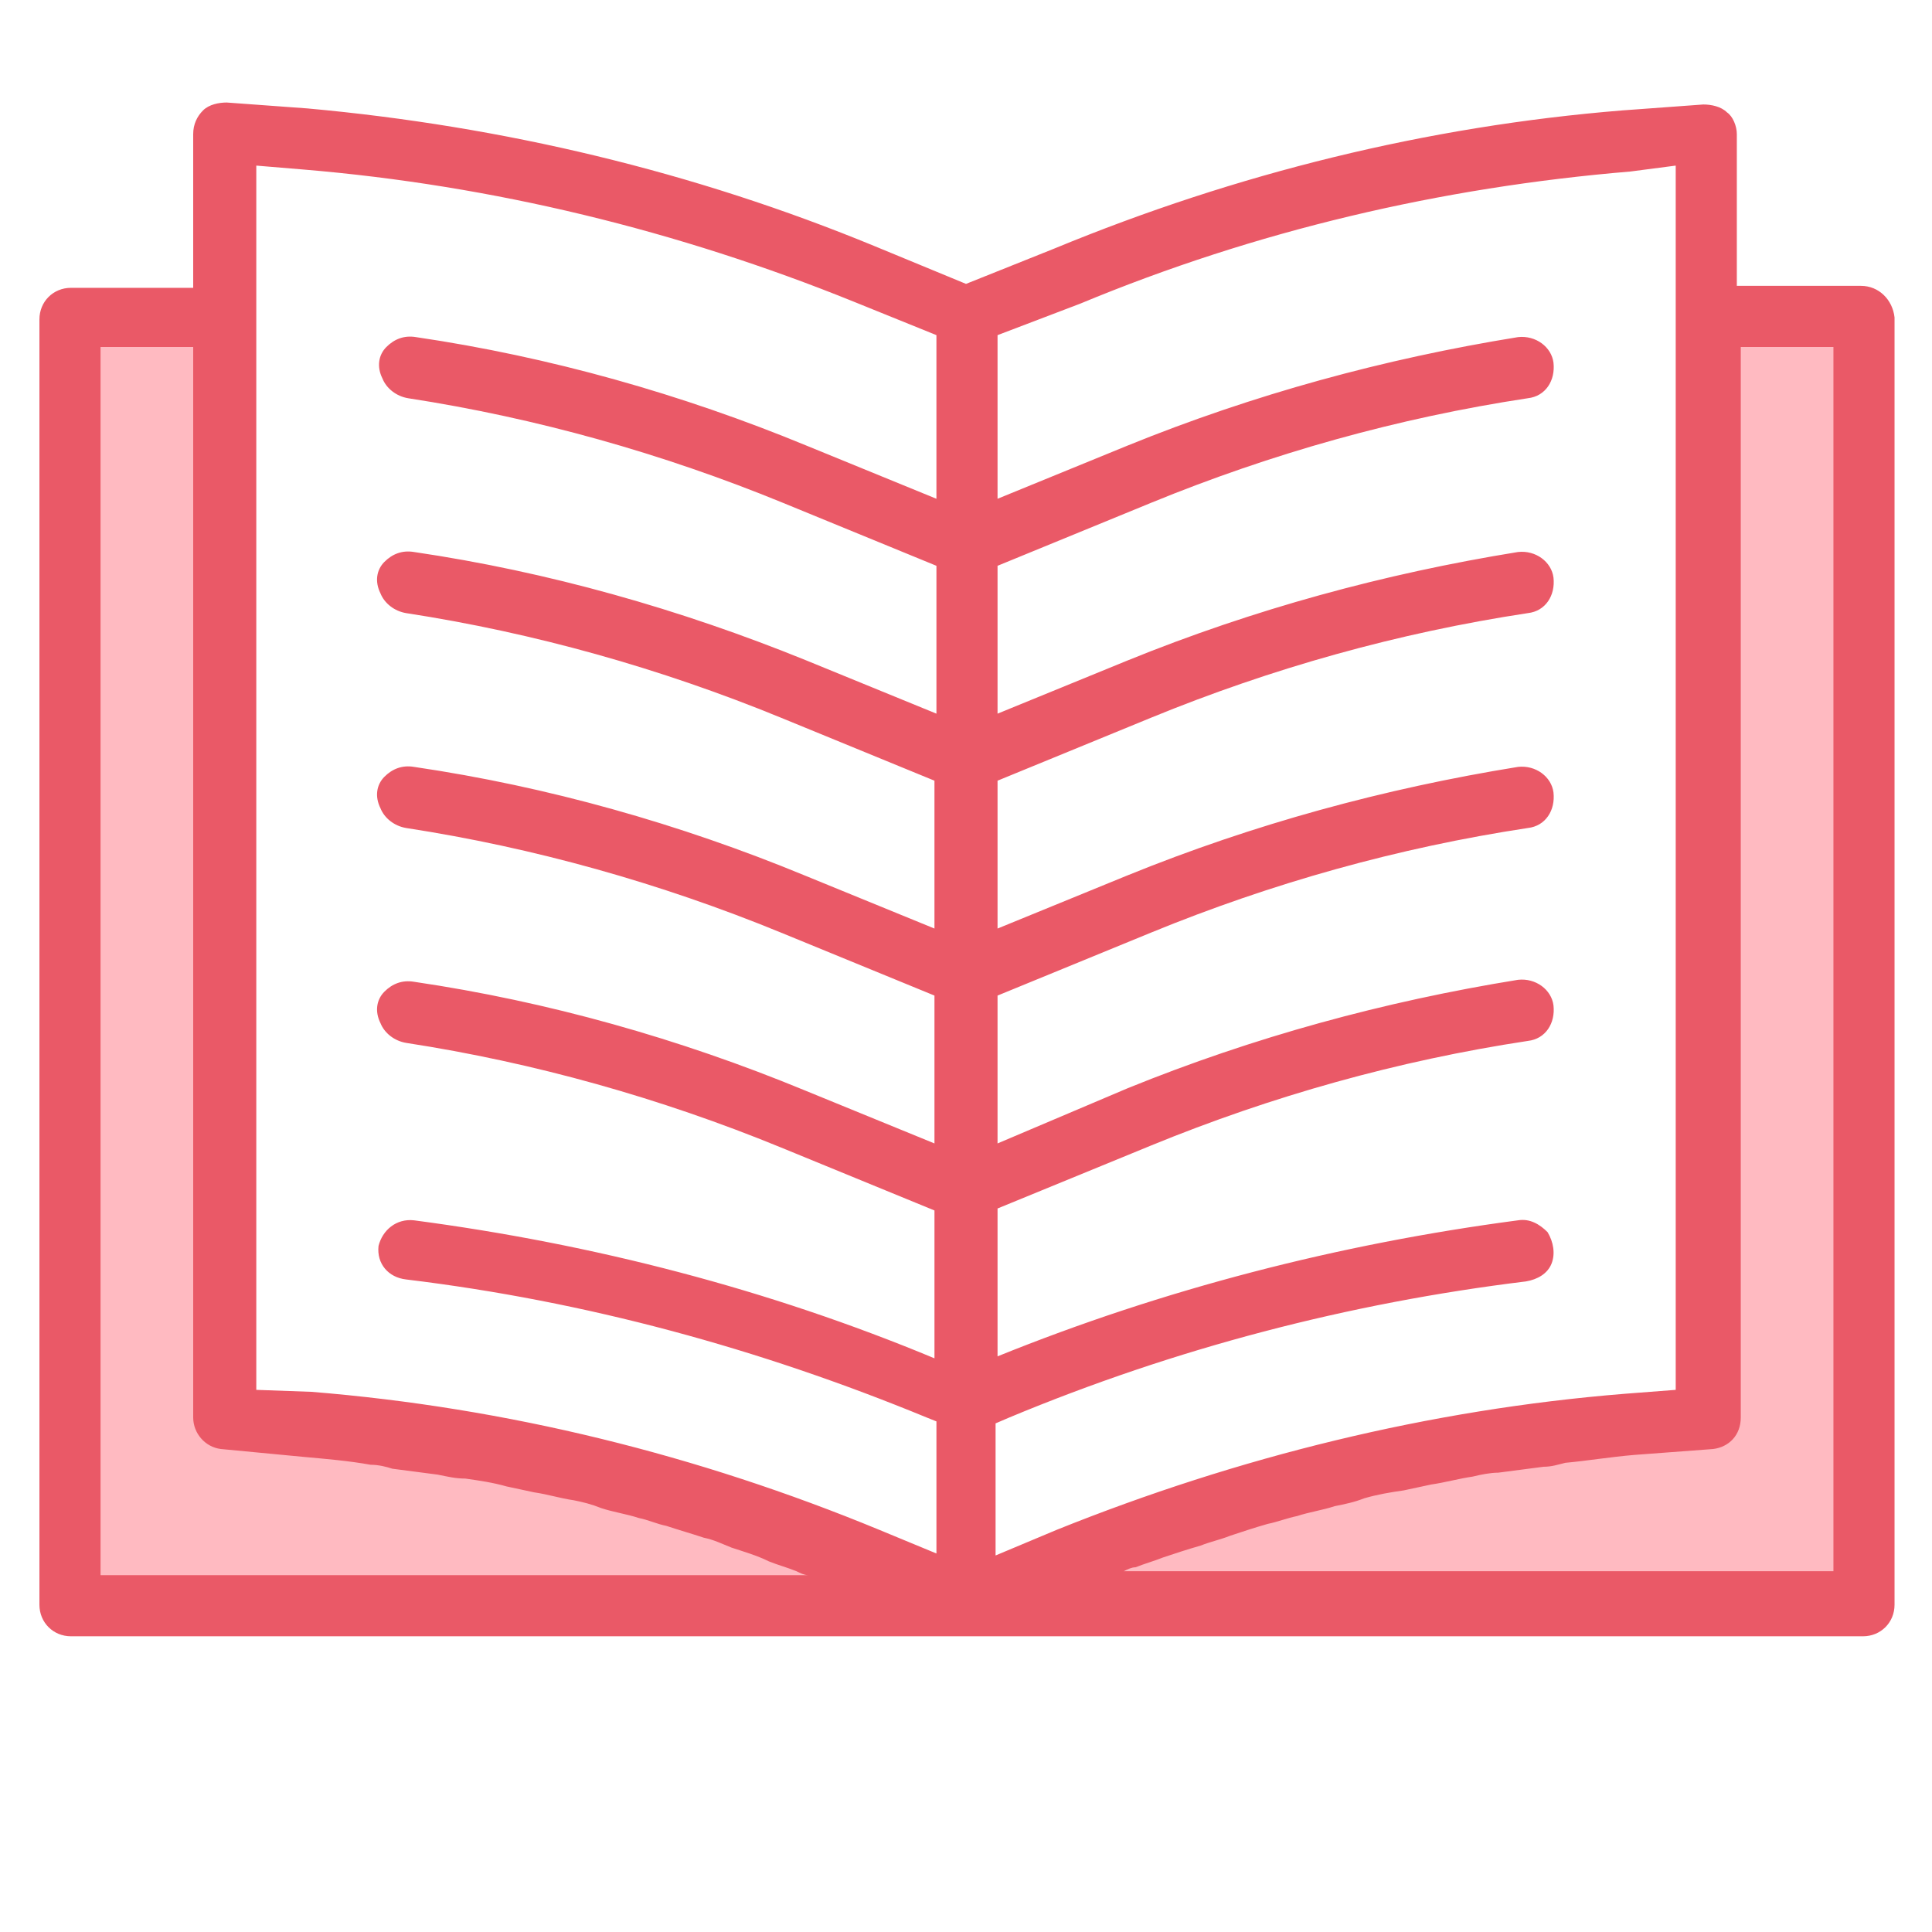
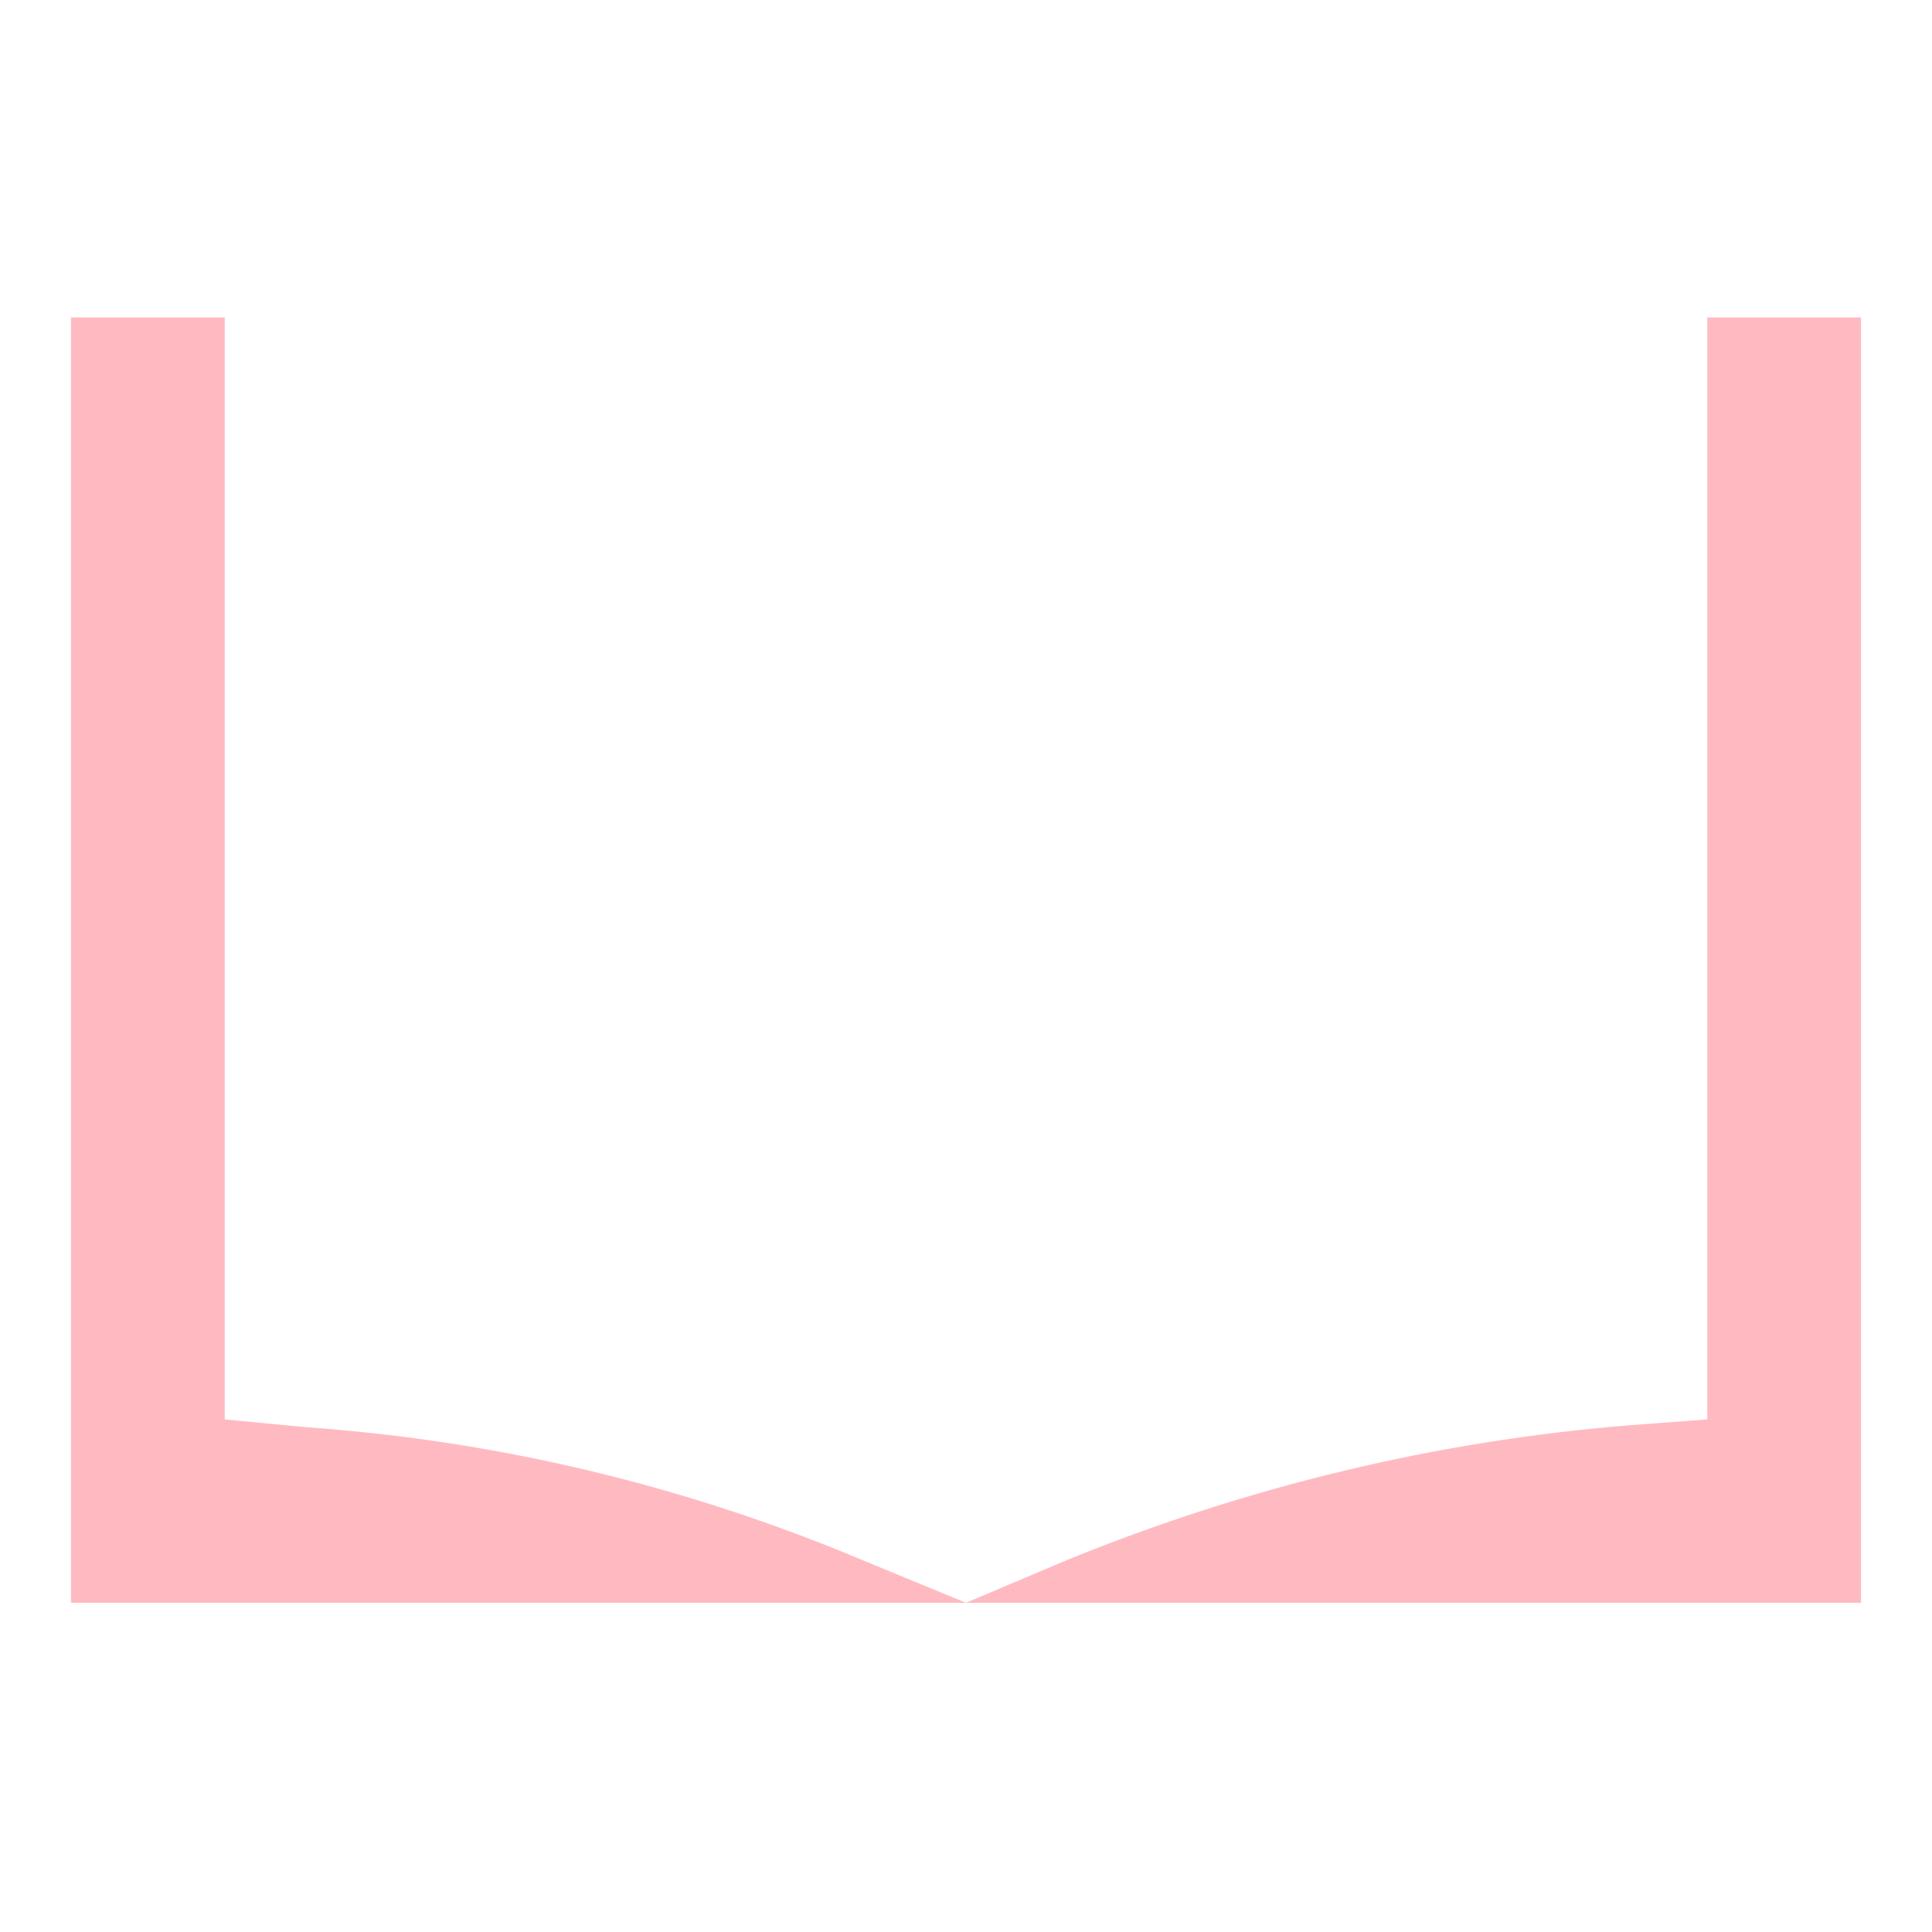
<svg xmlns="http://www.w3.org/2000/svg" t="1748920006507" class="icon" viewBox="0 0 1024 1024" version="1.1" p-id="42872" width="200" height="200">
  <path d="M458.71 827.559l53.29 21.943H37.616V168.229h81.502V752.327l43.886 4.18c102.4 7.314 201.665 31.347 295.706 71.053z m404.376-72.098l41.796-3.135V168.229h81.502v681.273H512l54.335-22.988c95.086-38.661 194.351-62.694 296.751-71.053z" fill="#FFBAC1" p-id="42873" />
-   <path d="M986.384 151.51h-65.829V71.053c0-4.18-2.09-9.404-5.224-11.494-3.135-3.135-8.359-4.18-12.539-4.18l-42.841 3.135c-103.445 8.359-204.8 33.437-300.931 73.143L512 150.465l-48.065-19.853c-96.131-39.706-197.486-63.739-300.931-73.143l-42.841-3.135c-4.18 0-9.404 1.045-12.539 4.18-3.135 3.135-5.224 7.314-5.224 12.539v81.502H37.616c-9.404 0-16.718 7.314-16.718 16.718v681.273c0 9.404 7.314 16.718 16.718 16.718h949.812c9.404 0 16.718-7.314 16.718-16.718V168.229c-1.045-9.404-8.359-16.718-17.763-16.718z m-413.78 9.404c92.996-38.661 191.216-61.649 291.527-70.008l24.033-3.135v648.882l-27.167 2.09c-103.445 8.359-204.8 33.437-300.931 72.098l-32.392 13.584v-70.008l7.314-3.135c87.771-36.571 179.722-60.604 273.763-72.098 6.269-1.045 11.494-4.18 13.584-9.404 2.09-5.224 1.045-11.494-2.09-16.718-4.18-4.18-9.404-7.314-15.673-6.269-95.086 12.539-188.082 36.571-275.853 72.098v-78.367l81.502-33.437c63.739-26.122 130.612-44.931 199.576-55.38 9.404-1.045 14.629-9.404 13.584-18.808-1.045-8.359-9.404-14.629-18.808-13.584-71.053 11.494-140.016 30.302-206.89 57.469L528.718 606.041v-78.367l81.502-33.437c63.739-26.122 130.612-44.931 199.576-55.38 9.404-1.045 14.629-9.404 13.584-18.808-1.045-8.359-9.404-14.629-18.808-13.584-71.053 11.494-140.016 30.302-206.89 57.469l-68.963 28.212v-78.367l81.502-33.437c63.739-26.122 130.612-44.931 199.576-55.38 9.404-1.045 14.629-9.404 13.584-18.808-1.045-8.359-9.404-14.629-18.808-13.584-71.053 11.494-140.016 30.302-206.89 57.469l-68.963 28.212v-78.367l81.502-33.437c63.739-26.122 130.612-44.931 199.576-55.38 9.404-1.045 14.629-9.404 13.584-18.808-1.045-8.359-9.404-14.629-18.808-13.584-71.053 11.494-140.016 30.302-206.89 57.469l-68.963 28.212V177.633l43.886-16.718zM135.837 87.771l25.078 2.09c100.31 8.359 198.531 32.392 291.527 70.008l43.886 17.763v86.727l-68.963-28.212c-65.829-27.167-135.837-47.02-206.89-57.469-6.269-1.045-11.494 1.045-15.673 5.224-4.18 4.18-5.224 10.449-2.09 16.718 2.09 5.224 7.314 9.404 13.584 10.449 67.918 10.449 134.792 29.257 198.531 55.38l81.502 33.437v78.367l-68.963-28.212C360.49 322.873 290.482 303.02 219.429 292.571c-6.269-1.045-11.494 1.045-15.673 5.224-4.18 4.18-5.224 10.449-2.09 16.718 2.09 5.224 7.314 9.404 13.584 10.449 67.918 10.449 134.792 29.257 198.531 55.38l81.502 33.437v78.367l-68.963-28.212c-65.829-27.167-135.837-47.02-206.89-57.469-6.269-1.045-11.494 1.045-15.673 5.224-4.18 4.18-5.224 10.449-2.09 16.718 2.09 5.224 7.314 9.404 13.584 10.449 67.918 10.449 134.792 29.257 198.531 55.38l81.502 33.437V606.041l-68.963-28.212c-65.829-27.167-135.837-47.02-206.89-57.469-6.269-1.045-11.494 1.045-15.673 5.224-4.18 4.18-5.224 10.449-2.09 16.718 2.09 5.224 7.314 9.404 13.584 10.449 67.918 10.449 134.792 29.257 198.531 55.38l81.502 33.437v78.367c-87.771-36.571-180.767-60.604-275.853-73.143-9.404-1.045-16.718 5.224-18.808 13.584-1.045 9.404 5.224 16.718 14.629 17.763 95.086 11.494 187.037 36.571 275.853 73.143l5.224 2.09v70.008l-30.302-12.539c-96.131-39.706-197.486-64.784-300.931-73.143l-29.257-1.045V87.771z m-82.547 96.131h49.11v567.38c0 8.359 6.269 15.673 14.629 16.718l43.886 4.18c11.494 1.045 24.033 2.09 35.527 4.18 4.18 0 8.359 1.045 11.494 2.09 8.359 1.045 15.673 2.09 24.033 3.135 5.224 1.045 9.404 2.09 14.629 2.09 7.314 1.045 14.629 2.09 21.943 4.18 5.224 1.045 9.404 2.09 14.629 3.135 7.314 1.045 13.584 3.135 20.898 4.18 5.224 1.045 9.404 2.09 14.629 4.18 6.269 2.09 13.584 3.135 19.853 5.224 5.224 1.045 9.404 3.135 14.629 4.18 6.269 2.09 13.584 4.18 19.853 6.269 5.224 1.045 9.404 3.135 14.629 5.224 6.269 2.09 13.584 4.18 19.853 7.314 5.224 2.09 9.404 3.135 14.629 5.224 2.09 1.045 4.18 2.09 6.269 2.09H53.29V183.902z m917.42 648.882H595.592c2.09-1.045 4.18-2.09 6.269-2.09 5.224-2.09 9.404-3.135 14.629-5.224 6.269-2.09 12.539-4.18 19.853-6.269 5.224-2.09 10.449-3.135 15.673-5.224 6.269-2.09 12.539-4.18 19.853-6.269 5.224-1.045 10.449-3.135 15.673-4.18 6.269-2.09 13.584-3.135 19.853-5.224 5.224-1.045 10.449-2.09 15.673-4.18 7.314-2.09 13.584-3.135 20.898-4.18 5.224-1.045 9.404-2.09 14.629-3.135 7.314-1.045 14.629-3.135 21.943-4.18 4.18-1.045 9.404-2.09 13.584-2.09 8.359-1.045 15.673-2.09 24.033-3.135 4.18 0 7.314-1.045 11.494-2.09 11.494-1.045 24.033-3.135 36.571-4.18l41.796-3.135c8.359-1.045 14.629-7.314 14.629-16.718V183.902H971.755v648.882z" fill="#EA5967" p-id="42874" />
</svg>